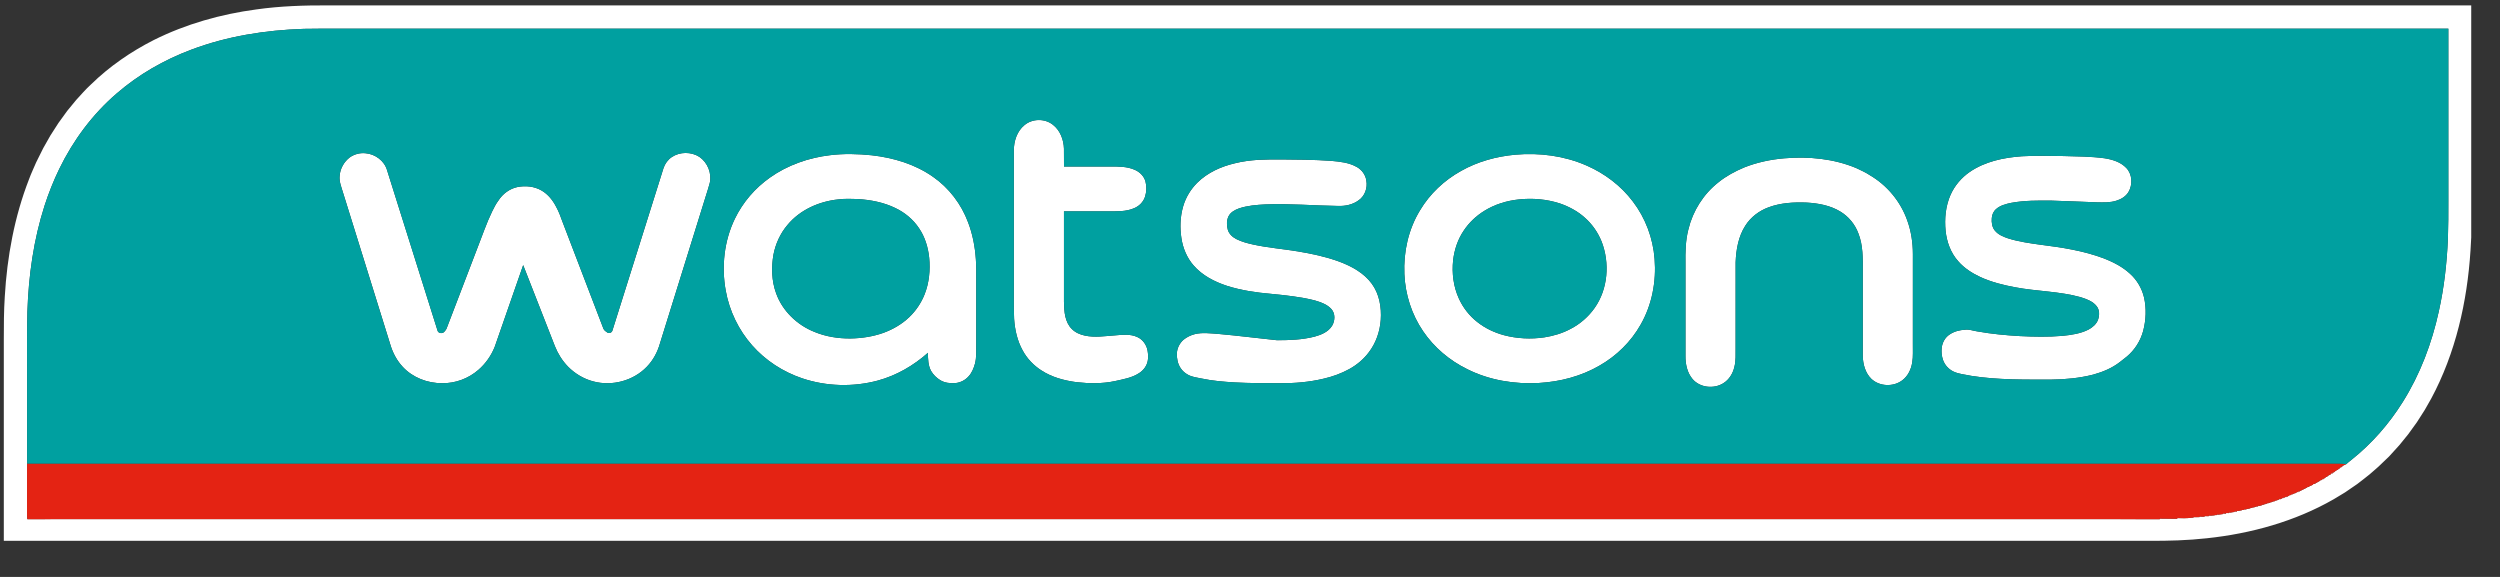
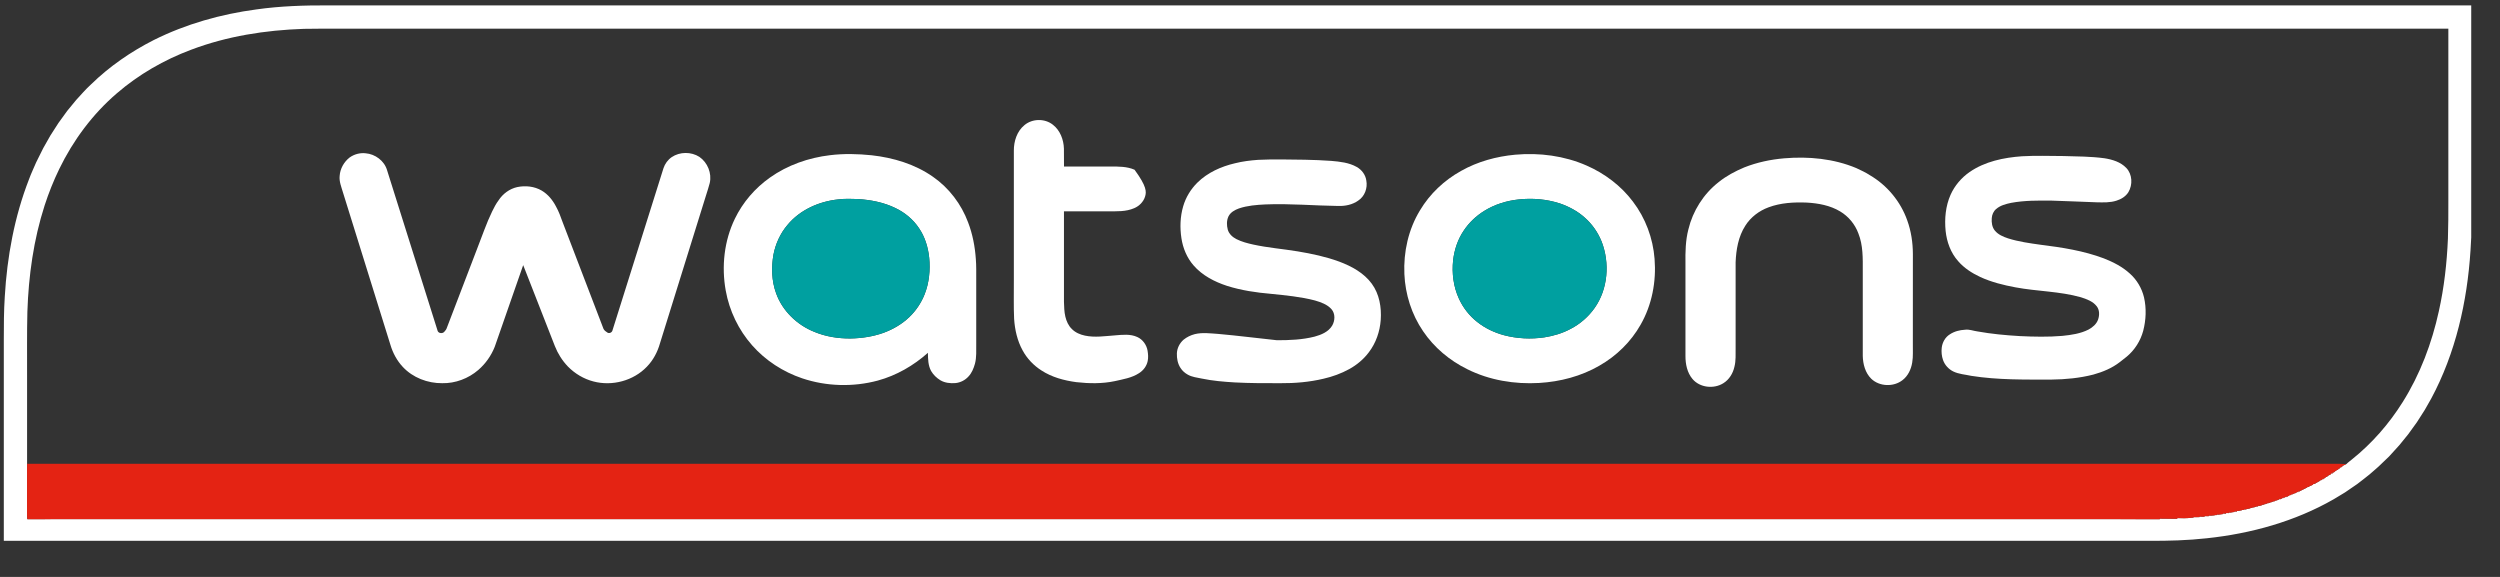
<svg xmlns="http://www.w3.org/2000/svg" width="65" height="15" viewBox="0 0 65 15" fill="none">
  <rect x="0" y="0" width="65" height="15" fill="#333333" stroke="none" />
  <g clip-path="url(#clip0_1527_874)">
    <path d="M6.666 0.245C7.287 0.157 7.914 0.137 8.54 0.14C27.111 0.14 45.682 0.14 64.252 0.14V6.172C64.245 6.285 64.239 6.399 64.233 6.513C64.148 7.845 63.846 9.182 63.211 10.364C63.155 10.461 63.101 10.559 63.045 10.656C62.976 10.764 62.907 10.873 62.838 10.98C62.763 11.084 62.689 11.188 62.613 11.291C62.537 11.385 62.461 11.478 62.385 11.572C62.297 11.671 62.207 11.768 62.117 11.867C62.052 11.931 61.984 11.992 61.92 12.056C61.822 12.156 61.712 12.241 61.609 12.334C61.505 12.421 61.395 12.501 61.288 12.585C61.183 12.659 61.076 12.73 60.97 12.803C60.873 12.863 60.773 12.921 60.675 12.981C59.668 13.558 58.527 13.873 57.377 13.995C56.88 14.05 56.381 14.064 55.881 14.061C37.287 14.061 18.693 14.061 0.099 14.061C0.099 12.316 0.099 10.571 0.099 8.825C0.099 8.455 0.1 8.085 0.124 7.716C0.184 6.675 0.375 5.636 0.754 4.662C0.808 4.512 0.878 4.369 0.94 4.222C1 4.099 1.062 3.977 1.123 3.854C1.185 3.743 1.247 3.633 1.311 3.522C1.379 3.413 1.45 3.305 1.52 3.197C1.595 3.093 1.67 2.989 1.746 2.885C1.824 2.79 1.902 2.694 1.981 2.599C2.107 2.463 2.227 2.321 2.365 2.196C2.845 1.727 3.404 1.342 4.002 1.039C4.836 0.623 5.744 0.368 6.666 0.245ZM7.901 0.75C6.904 0.783 5.903 0.939 4.967 1.294C4.266 1.557 3.605 1.936 3.037 2.427C2.407 2.968 1.902 3.648 1.54 4.395C1.392 4.7 1.266 5.016 1.161 5.339C0.873 6.231 0.743 7.168 0.712 8.103C0.698 8.661 0.706 9.218 0.704 9.775C0.704 10.536 0.704 11.297 0.704 12.059C0.704 12.452 0.704 12.845 0.704 13.239C0.705 13.326 0.7 13.413 0.711 13.499C1.533 13.496 2.355 13.498 3.177 13.498C19.434 13.498 35.691 13.498 51.948 13.498C53.351 13.498 54.754 13.495 56.157 13.499L56.151 13.484C56.304 13.489 56.458 13.483 56.611 13.487L56.607 13.47C56.731 13.472 56.856 13.48 56.979 13.46C56.999 13.458 57.024 13.462 57.041 13.446C57.089 13.445 57.138 13.446 57.187 13.446L57.181 13.43C57.231 13.427 57.289 13.448 57.335 13.419C57.365 13.419 57.397 13.419 57.428 13.42L57.423 13.404C57.469 13.406 57.517 13.408 57.563 13.4C57.588 13.39 57.614 13.392 57.641 13.392L57.636 13.377C57.691 13.387 57.745 13.367 57.801 13.365L57.796 13.35C57.824 13.351 57.852 13.352 57.882 13.354L57.877 13.336C57.9 13.338 57.925 13.339 57.95 13.341L57.944 13.324C57.996 13.335 58.045 13.312 58.096 13.312L58.09 13.296C58.113 13.297 58.138 13.299 58.163 13.3L58.157 13.284C58.181 13.281 58.216 13.296 58.234 13.272C58.25 13.272 58.266 13.273 58.283 13.274L58.278 13.256C58.3 13.257 58.325 13.259 58.349 13.26L58.344 13.243C58.368 13.244 58.396 13.251 58.418 13.235C58.449 13.231 58.478 13.217 58.511 13.219L58.505 13.202C58.524 13.204 58.544 13.205 58.564 13.207L58.558 13.189C58.577 13.19 58.596 13.192 58.617 13.194L58.612 13.177C58.632 13.177 58.657 13.183 58.672 13.165C58.682 13.165 58.703 13.166 58.713 13.167L58.706 13.149C58.728 13.15 58.752 13.152 58.776 13.153L58.773 13.134C58.783 13.136 58.803 13.139 58.813 13.14C58.814 13.136 58.815 13.126 58.816 13.121C58.826 13.123 58.847 13.126 58.857 13.128L58.853 13.108C58.864 13.109 58.886 13.113 58.897 13.114L58.893 13.095C58.904 13.096 58.927 13.099 58.938 13.101L58.933 13.081C58.945 13.083 58.968 13.086 58.979 13.088L58.973 13.069C58.987 13.07 59.015 13.072 59.029 13.073C59.029 13.068 59.029 13.059 59.029 13.054C59.038 13.056 59.054 13.058 59.063 13.059C59.069 13.034 59.093 13.047 59.112 13.046L59.107 13.028C59.118 13.029 59.14 13.032 59.151 13.034L59.147 13.018C59.171 13.015 59.196 13.01 59.219 13.002L59.214 12.987C59.225 12.989 59.248 12.992 59.259 12.994L59.254 12.974C59.265 12.976 59.286 12.979 59.297 12.98C59.296 12.976 59.296 12.967 59.295 12.963C59.316 12.97 59.331 12.965 59.341 12.948C59.347 12.949 59.36 12.953 59.366 12.954L59.361 12.934C59.372 12.935 59.395 12.939 59.405 12.94L59.401 12.921C59.411 12.922 59.431 12.925 59.441 12.926C59.442 12.922 59.444 12.912 59.445 12.907C59.455 12.909 59.474 12.912 59.484 12.913L59.482 12.896C59.504 12.905 59.521 12.888 59.53 12.87C59.54 12.871 59.56 12.873 59.57 12.874L59.562 12.857C59.585 12.855 59.61 12.853 59.632 12.841L59.629 12.829C59.655 12.829 59.692 12.829 59.702 12.799C59.708 12.802 59.72 12.806 59.726 12.809L59.723 12.784C59.732 12.787 59.748 12.794 59.756 12.797L59.75 12.774C59.761 12.776 59.783 12.778 59.794 12.78L59.79 12.759C59.797 12.761 59.812 12.765 59.819 12.767L59.817 12.745C59.825 12.747 59.839 12.752 59.846 12.754L59.844 12.731C59.851 12.734 59.866 12.739 59.873 12.741L59.87 12.718C59.878 12.72 59.893 12.725 59.9 12.728L59.897 12.705C59.904 12.707 59.919 12.712 59.927 12.715L59.924 12.691C59.931 12.694 59.947 12.699 59.954 12.701L59.95 12.678C59.958 12.681 59.973 12.686 59.98 12.688L59.976 12.669C59.995 12.668 60.016 12.663 60.036 12.656L60.031 12.638C60.038 12.64 60.053 12.646 60.061 12.649L60.056 12.629C60.075 12.634 60.09 12.63 60.103 12.617C60.116 12.612 60.129 12.607 60.142 12.601L60.137 12.589C60.159 12.58 60.184 12.579 60.207 12.571C60.207 12.565 60.205 12.553 60.204 12.547C60.215 12.548 60.235 12.55 60.246 12.552L60.243 12.534L60.26 12.539C60.266 12.535 60.279 12.527 60.285 12.523L60.289 12.504C60.295 12.507 60.307 12.512 60.314 12.514L60.309 12.492L60.33 12.502L60.324 12.48C60.347 12.49 60.362 12.486 60.367 12.467L60.383 12.472L60.379 12.449C60.386 12.452 60.401 12.459 60.409 12.462L60.404 12.438C60.412 12.44 60.426 12.444 60.433 12.446L60.43 12.426L60.45 12.432L60.445 12.41L60.469 12.418C60.47 12.415 60.473 12.407 60.475 12.403C60.487 12.397 60.501 12.392 60.515 12.388L60.511 12.371L60.53 12.382L60.525 12.358C60.533 12.36 60.548 12.364 60.556 12.366L60.553 12.343C60.56 12.346 60.574 12.351 60.581 12.354L60.578 12.335C60.603 12.34 60.612 12.33 60.607 12.306C60.618 12.307 60.639 12.309 60.649 12.309C60.648 12.302 60.646 12.287 60.645 12.279C60.656 12.28 60.678 12.283 60.688 12.284L60.683 12.267L60.705 12.274L60.699 12.255C60.713 12.251 60.728 12.246 60.743 12.241L60.74 12.229C60.753 12.224 60.768 12.219 60.783 12.214L60.779 12.197L60.8 12.207L60.792 12.183C60.799 12.185 60.814 12.19 60.822 12.192L60.819 12.176C60.84 12.177 60.85 12.166 60.85 12.145C60.857 12.146 60.87 12.149 60.876 12.151L60.873 12.133C60.898 12.14 60.908 12.13 60.902 12.104C60.909 12.106 60.924 12.111 60.931 12.113L60.926 12.096C60.953 12.097 60.976 12.082 60.998 12.067L61.005 12.068C61.046 12.023 61.098 11.99 61.144 11.95C61.668 11.532 62.115 11.021 62.47 10.454C62.924 9.732 63.228 8.922 63.41 8.091C63.548 7.472 63.619 6.84 63.646 6.206C63.657 5.876 63.658 5.546 63.657 5.216C63.657 3.726 63.657 2.235 63.657 0.745C45.654 0.745 27.652 0.745 9.649 0.745C9.066 0.747 8.483 0.741 7.901 0.75Z" fill="white" />
-     <path d="M26.636 3.253C26.841 3.081 27.165 3.076 27.375 3.243C27.564 3.389 27.655 3.631 27.662 3.864C27.665 4.019 27.662 4.174 27.664 4.329C28.065 4.329 28.466 4.329 28.867 4.329C29.079 4.33 29.3 4.326 29.498 4.413C29.63 4.468 29.743 4.578 29.782 4.719C29.816 4.847 29.811 4.987 29.771 5.114C29.728 5.249 29.62 5.357 29.491 5.412C29.274 5.507 29.032 5.494 28.8 5.494C28.421 5.494 28.042 5.494 27.663 5.494C27.663 6.279 27.663 7.064 27.663 7.849C27.668 7.977 27.669 8.106 27.699 8.232C27.727 8.351 27.779 8.468 27.868 8.554C27.959 8.647 28.084 8.7 28.209 8.726C28.466 8.781 28.729 8.738 28.987 8.72C29.181 8.704 29.388 8.678 29.571 8.763C29.712 8.827 29.811 8.967 29.837 9.118C29.851 9.207 29.859 9.298 29.84 9.387C29.813 9.519 29.726 9.634 29.612 9.704C29.425 9.826 29.2 9.86 28.987 9.909C28.657 9.979 28.317 9.973 27.984 9.936C27.666 9.893 27.346 9.808 27.075 9.63C26.873 9.501 26.703 9.322 26.589 9.112C26.45 8.861 26.386 8.575 26.367 8.291C26.352 7.962 26.362 7.632 26.36 7.302C26.36 6.174 26.358 5.046 26.36 3.918C26.358 3.673 26.441 3.412 26.636 3.253Z" fill="white" />
+     <path d="M26.636 3.253C26.841 3.081 27.165 3.076 27.375 3.243C27.564 3.389 27.655 3.631 27.662 3.864C27.665 4.019 27.662 4.174 27.664 4.329C28.065 4.329 28.466 4.329 28.867 4.329C29.079 4.33 29.3 4.326 29.498 4.413C29.816 4.847 29.811 4.987 29.771 5.114C29.728 5.249 29.62 5.357 29.491 5.412C29.274 5.507 29.032 5.494 28.8 5.494C28.421 5.494 28.042 5.494 27.663 5.494C27.663 6.279 27.663 7.064 27.663 7.849C27.668 7.977 27.669 8.106 27.699 8.232C27.727 8.351 27.779 8.468 27.868 8.554C27.959 8.647 28.084 8.7 28.209 8.726C28.466 8.781 28.729 8.738 28.987 8.72C29.181 8.704 29.388 8.678 29.571 8.763C29.712 8.827 29.811 8.967 29.837 9.118C29.851 9.207 29.859 9.298 29.84 9.387C29.813 9.519 29.726 9.634 29.612 9.704C29.425 9.826 29.2 9.86 28.987 9.909C28.657 9.979 28.317 9.973 27.984 9.936C27.666 9.893 27.346 9.808 27.075 9.63C26.873 9.501 26.703 9.322 26.589 9.112C26.45 8.861 26.386 8.575 26.367 8.291C26.352 7.962 26.362 7.632 26.36 7.302C26.36 6.174 26.358 5.046 26.36 3.918C26.358 3.673 26.441 3.412 26.636 3.253Z" fill="white" />
    <path d="M9.091 4.094C9.209 4.01 9.359 3.969 9.504 3.985C9.754 4.004 9.994 4.181 10.064 4.426C10.503 5.82 10.941 7.214 11.38 8.607C11.408 8.671 11.507 8.678 11.551 8.627C11.581 8.596 11.607 8.562 11.619 8.521C11.882 7.83 12.148 7.141 12.412 6.45C12.538 6.133 12.645 5.807 12.795 5.499C12.844 5.399 12.895 5.299 12.962 5.21C13.073 5.039 13.248 4.908 13.449 4.864C13.662 4.82 13.894 4.844 14.084 4.955C14.247 5.051 14.371 5.204 14.457 5.371C14.528 5.498 14.578 5.636 14.627 5.773C14.981 6.699 15.336 7.624 15.691 8.55C15.712 8.593 15.754 8.623 15.794 8.648C15.841 8.676 15.905 8.648 15.922 8.598C16.363 7.19 16.808 5.783 17.25 4.375C17.288 4.258 17.364 4.154 17.465 4.085C17.675 3.943 17.97 3.942 18.183 4.078C18.397 4.225 18.512 4.505 18.453 4.76C18.428 4.859 18.395 4.956 18.365 5.053C17.963 6.345 17.561 7.636 17.159 8.928C17.095 9.153 16.983 9.366 16.818 9.535C16.469 9.9 15.917 10.047 15.43 9.918C15.178 9.853 14.947 9.715 14.765 9.529C14.619 9.377 14.504 9.195 14.427 8.999C14.153 8.297 13.877 7.595 13.603 6.893C13.354 7.601 13.11 8.309 12.863 9.017C12.771 9.248 12.624 9.457 12.436 9.619C12.178 9.842 11.838 9.97 11.497 9.963C11.118 9.966 10.734 9.82 10.474 9.541C10.322 9.379 10.215 9.18 10.152 8.969C9.74 7.647 9.329 6.325 8.917 5.003C8.877 4.863 8.815 4.723 8.831 4.574C8.843 4.386 8.943 4.209 9.091 4.094Z" fill="white" />
    <path d="M21.581 4.035C21.94 3.991 22.304 4 22.663 4.037C23.227 4.1 23.79 4.268 24.258 4.597C24.674 4.886 24.995 5.308 25.171 5.783C25.288 6.089 25.35 6.414 25.372 6.739C25.385 6.909 25.382 7.079 25.382 7.248C25.382 7.814 25.382 8.38 25.382 8.946C25.38 9.117 25.393 9.29 25.349 9.456C25.315 9.577 25.267 9.699 25.178 9.791C25.092 9.886 24.971 9.947 24.843 9.96C24.709 9.971 24.567 9.956 24.45 9.887C24.352 9.827 24.267 9.746 24.209 9.646C24.13 9.502 24.128 9.333 24.126 9.173C23.752 9.506 23.307 9.763 22.822 9.895C22.181 10.067 21.488 10.048 20.859 9.837C20.36 9.669 19.903 9.373 19.555 8.978C19.202 8.578 18.963 8.08 18.869 7.555C18.756 6.928 18.828 6.262 19.107 5.686C19.313 5.26 19.631 4.891 20.017 4.618C20.476 4.292 21.023 4.101 21.581 4.035ZM21.8 5.184C21.298 5.235 20.799 5.455 20.474 5.849C20.287 6.069 20.165 6.338 20.11 6.619C20.052 6.951 20.061 7.301 20.177 7.62C20.339 8.082 20.723 8.449 21.174 8.629C21.47 8.752 21.793 8.803 22.113 8.8C22.404 8.796 22.695 8.751 22.969 8.654C23.218 8.562 23.453 8.427 23.644 8.242C23.815 8.078 23.949 7.878 24.037 7.659C24.159 7.356 24.19 7.022 24.159 6.699C24.13 6.429 24.049 6.161 23.895 5.935C23.744 5.707 23.527 5.527 23.282 5.41C22.977 5.261 22.638 5.196 22.301 5.175C22.134 5.169 21.966 5.164 21.8 5.184Z" fill="white" />
    <path d="M39.398 4.022C40.026 3.966 40.672 4.05 41.251 4.304C41.722 4.51 42.145 4.829 42.455 5.24C42.783 5.669 42.978 6.195 43.019 6.732C43.066 7.32 42.951 7.928 42.656 8.442C42.405 8.886 42.028 9.255 41.585 9.507C41.11 9.783 40.565 9.924 40.019 9.957C39.38 9.994 38.725 9.887 38.149 9.599C37.691 9.374 37.286 9.035 37 8.611C36.702 8.175 36.537 7.653 36.514 7.127C36.488 6.552 36.618 5.964 36.919 5.47C37.175 5.04 37.551 4.686 37.988 4.444C38.419 4.2 38.907 4.067 39.398 4.022ZM39.493 5.185C39.175 5.218 38.861 5.315 38.59 5.484C38.381 5.613 38.198 5.785 38.062 5.989C37.904 6.219 37.813 6.49 37.781 6.767C37.745 7.103 37.789 7.451 37.93 7.761C38.037 7.997 38.201 8.209 38.405 8.369C38.609 8.532 38.849 8.646 39.099 8.714C39.442 8.805 39.803 8.823 40.154 8.771C40.392 8.734 40.627 8.664 40.839 8.549C41.086 8.421 41.301 8.233 41.461 8.006C41.809 7.511 41.858 6.841 41.643 6.283C41.545 6.039 41.39 5.818 41.191 5.647C41.007 5.486 40.788 5.369 40.558 5.29C40.216 5.179 39.85 5.147 39.493 5.185Z" fill="white" />
    <path d="M52.572 4.063C52.93 4.043 53.289 4.055 53.647 4.057C54.002 4.067 54.358 4.067 54.711 4.114C54.919 4.146 55.136 4.211 55.285 4.368C55.442 4.533 55.453 4.804 55.339 4.995C55.27 5.107 55.152 5.179 55.029 5.217C54.864 5.271 54.688 5.263 54.516 5.26C54.124 5.247 53.732 5.227 53.34 5.216C52.989 5.213 52.636 5.21 52.291 5.274C52.153 5.303 52.009 5.34 51.9 5.434C51.831 5.492 51.792 5.581 51.786 5.67C51.777 5.782 51.792 5.904 51.865 5.994C51.952 6.101 52.084 6.156 52.211 6.198C52.486 6.285 52.773 6.324 53.058 6.364C53.614 6.433 54.173 6.52 54.7 6.718C54.943 6.814 55.181 6.934 55.375 7.112C55.558 7.274 55.687 7.493 55.744 7.73C55.81 8.017 55.797 8.319 55.723 8.603C55.653 8.862 55.503 9.099 55.297 9.271C55.238 9.32 55.175 9.364 55.117 9.413C54.914 9.571 54.673 9.671 54.427 9.739C54.072 9.83 53.705 9.865 53.34 9.869C52.644 9.869 51.943 9.881 51.254 9.772C51.096 9.737 50.929 9.729 50.783 9.657C50.661 9.596 50.564 9.489 50.519 9.361C50.483 9.259 50.473 9.148 50.485 9.041C50.501 8.904 50.574 8.769 50.693 8.695C50.81 8.616 50.952 8.58 51.092 8.573C51.202 8.558 51.306 8.603 51.413 8.617C51.776 8.682 52.143 8.717 52.511 8.738C52.88 8.756 53.252 8.764 53.621 8.733C53.853 8.709 54.09 8.676 54.301 8.569C54.408 8.512 54.508 8.427 54.55 8.309C54.589 8.196 54.591 8.059 54.513 7.961C54.413 7.833 54.251 7.776 54.101 7.728C53.547 7.572 52.966 7.577 52.403 7.471C52.089 7.413 51.777 7.335 51.486 7.202C51.272 7.101 51.066 6.97 50.911 6.789C50.718 6.573 50.616 6.289 50.586 6.004C50.555 5.687 50.585 5.357 50.715 5.064C50.821 4.827 50.995 4.622 51.208 4.474C51.606 4.198 52.096 4.097 52.572 4.063Z" fill="white" />
    <path d="M46.393 4.116C47.024 4.063 47.675 4.124 48.263 4.37C48.381 4.428 48.503 4.479 48.613 4.553C49.062 4.814 49.415 5.238 49.588 5.729C49.69 6.01 49.734 6.309 49.735 6.606C49.735 7.381 49.734 8.157 49.734 8.932C49.73 9.098 49.746 9.265 49.717 9.429C49.688 9.603 49.608 9.775 49.465 9.884C49.233 10.065 48.867 10.053 48.653 9.848C48.496 9.694 48.437 9.468 48.432 9.254C48.432 8.518 48.432 7.783 48.432 7.047C48.433 6.718 48.442 6.377 48.317 6.067C48.23 5.83 48.06 5.626 47.844 5.497C47.583 5.34 47.275 5.284 46.974 5.267C46.641 5.254 46.299 5.272 45.983 5.39C45.738 5.48 45.519 5.645 45.379 5.867C45.197 6.149 45.139 6.49 45.126 6.82C45.126 7.564 45.126 8.309 45.126 9.053C45.124 9.214 45.136 9.378 45.095 9.536C45.057 9.707 44.959 9.87 44.808 9.963C44.562 10.119 44.198 10.082 44.006 9.855C43.866 9.69 43.821 9.466 43.822 9.254C43.822 8.452 43.822 7.649 43.822 6.847C43.818 6.551 43.823 6.252 43.898 5.964C44.013 5.484 44.291 5.044 44.68 4.739C44.881 4.576 45.112 4.453 45.35 4.353C45.683 4.221 46.037 4.146 46.393 4.116Z" fill="white" />
    <path d="M32.71 4.156C33.114 4.136 33.518 4.149 33.922 4.153C34.152 4.159 34.382 4.165 34.612 4.183C34.839 4.203 35.075 4.227 35.277 4.342C35.406 4.415 35.504 4.545 35.524 4.693C35.562 4.888 35.483 5.106 35.313 5.216C35.163 5.323 34.974 5.361 34.792 5.355C34.163 5.347 33.535 5.289 32.905 5.315C32.672 5.326 32.435 5.344 32.213 5.419C32.105 5.458 31.993 5.519 31.94 5.627C31.89 5.733 31.892 5.858 31.922 5.97C31.953 6.082 32.045 6.165 32.147 6.217C32.283 6.286 32.433 6.325 32.582 6.358C32.964 6.442 33.355 6.472 33.741 6.536C34.108 6.597 34.473 6.674 34.823 6.803C35.142 6.923 35.46 7.095 35.666 7.376C35.864 7.645 35.922 7.992 35.899 8.319C35.877 8.619 35.775 8.917 35.591 9.158C35.456 9.339 35.279 9.487 35.081 9.596C34.871 9.712 34.643 9.794 34.41 9.847C34.045 9.934 33.668 9.966 33.293 9.963C32.897 9.964 32.5 9.964 32.104 9.943C31.816 9.926 31.529 9.902 31.247 9.843C31.123 9.817 30.993 9.804 30.881 9.74C30.806 9.699 30.74 9.64 30.694 9.568C30.62 9.457 30.595 9.32 30.599 9.188C30.604 9.052 30.67 8.922 30.772 8.833C30.858 8.763 30.959 8.715 31.066 8.687C31.266 8.639 31.473 8.669 31.675 8.682C32.185 8.727 32.692 8.793 33.2 8.846C33.528 8.846 33.86 8.834 34.18 8.752C34.353 8.705 34.537 8.629 34.635 8.469C34.712 8.339 34.722 8.155 34.617 8.037C34.506 7.913 34.343 7.858 34.188 7.812C33.815 7.714 33.428 7.68 33.046 7.64C32.66 7.607 32.274 7.55 31.904 7.433C31.579 7.327 31.26 7.163 31.033 6.901C30.86 6.704 30.756 6.452 30.717 6.194C30.675 5.918 30.684 5.632 30.763 5.363C30.83 5.132 30.959 4.92 31.13 4.75C31.396 4.487 31.748 4.329 32.109 4.245C32.306 4.195 32.508 4.171 32.71 4.156Z" fill="white" />
-     <path d="M7.9 0.75C8.483 0.741 9.066 0.747 9.649 0.745C27.652 0.745 45.654 0.745 63.657 0.745C63.657 2.236 63.657 3.726 63.657 5.216C63.657 5.546 63.657 5.877 63.646 6.207C63.618 6.84 63.548 7.472 63.41 8.092C63.228 8.923 62.924 9.732 62.47 10.454C62.115 11.021 61.668 11.533 61.144 11.95C61.098 11.99 61.046 12.023 61.005 12.068L60.998 12.068C60.853 12.053 60.707 12.061 60.562 12.059C40.609 12.059 20.656 12.059 0.704 12.059C0.703 11.298 0.704 10.537 0.704 9.776C0.705 9.218 0.698 8.661 0.712 8.104C0.742 7.169 0.873 6.232 1.161 5.339C1.266 5.017 1.391 4.701 1.539 4.395C1.901 3.649 2.406 2.968 3.037 2.427C3.604 1.936 4.265 1.558 4.967 1.294C5.903 0.939 6.903 0.783 7.9 0.75ZM26.636 3.253C26.441 3.412 26.359 3.673 26.36 3.918C26.358 5.046 26.361 6.174 26.36 7.302C26.363 7.632 26.353 7.962 26.368 8.292C26.387 8.576 26.451 8.861 26.59 9.112C26.704 9.322 26.873 9.501 27.075 9.63C27.346 9.808 27.666 9.893 27.984 9.936C28.317 9.973 28.657 9.979 28.987 9.909C29.2 9.86 29.425 9.826 29.612 9.704C29.726 9.634 29.814 9.519 29.84 9.387C29.86 9.299 29.851 9.207 29.837 9.118C29.811 8.967 29.713 8.827 29.571 8.764C29.389 8.678 29.181 8.704 28.987 8.72C28.729 8.738 28.466 8.781 28.209 8.726C28.084 8.7 27.959 8.647 27.868 8.554C27.779 8.468 27.728 8.351 27.7 8.232C27.669 8.107 27.669 7.977 27.663 7.849C27.664 7.064 27.663 6.279 27.663 5.495C28.042 5.494 28.421 5.495 28.8 5.495C29.032 5.494 29.274 5.507 29.491 5.412C29.621 5.357 29.729 5.249 29.771 5.114C29.811 4.987 29.816 4.847 29.782 4.719C29.744 4.578 29.631 4.468 29.499 4.413C29.3 4.327 29.079 4.33 28.867 4.329C28.466 4.329 28.065 4.329 27.664 4.33C27.663 4.174 27.665 4.019 27.663 3.864C27.655 3.631 27.564 3.389 27.375 3.243C27.165 3.076 26.842 3.081 26.636 3.253ZM9.091 4.094C8.943 4.209 8.843 4.386 8.831 4.574C8.814 4.723 8.876 4.863 8.917 5.003C9.329 6.325 9.739 7.647 10.151 8.969C10.214 9.18 10.322 9.379 10.473 9.541C10.734 9.82 11.117 9.966 11.496 9.963C11.838 9.969 12.178 9.842 12.435 9.619C12.624 9.457 12.77 9.248 12.863 9.017C13.11 8.309 13.354 7.6 13.602 6.893C13.877 7.595 14.152 8.297 14.427 8.999C14.504 9.195 14.618 9.377 14.765 9.529C14.947 9.714 15.177 9.853 15.429 9.918C15.916 10.047 16.469 9.9 16.818 9.534C16.982 9.366 17.095 9.153 17.159 8.928C17.561 7.636 17.963 6.344 18.365 5.053C18.394 4.955 18.428 4.859 18.453 4.76C18.512 4.505 18.397 4.225 18.183 4.078C17.969 3.942 17.675 3.943 17.465 4.085C17.363 4.154 17.287 4.258 17.25 4.375C16.807 5.783 16.363 7.19 15.921 8.598C15.905 8.648 15.84 8.676 15.794 8.648C15.754 8.623 15.712 8.593 15.69 8.55C15.336 7.624 14.981 6.699 14.627 5.773C14.578 5.636 14.528 5.498 14.456 5.371C14.37 5.204 14.247 5.051 14.084 4.955C13.894 4.844 13.662 4.82 13.449 4.864C13.248 4.907 13.073 5.039 12.961 5.21C12.894 5.299 12.844 5.399 12.795 5.499C12.645 5.807 12.538 6.133 12.411 6.45C12.148 7.141 11.882 7.83 11.619 8.52C11.606 8.561 11.58 8.596 11.551 8.627C11.507 8.678 11.408 8.67 11.379 8.607C10.94 7.213 10.503 5.82 10.063 4.426C9.994 4.181 9.754 4.004 9.503 3.984C9.358 3.969 9.209 4.009 9.091 4.094ZM21.581 4.035C21.023 4.101 20.476 4.292 20.017 4.618C19.631 4.891 19.313 5.26 19.107 5.687C18.828 6.262 18.756 6.928 18.869 7.555C18.963 8.08 19.202 8.578 19.555 8.978C19.903 9.373 20.36 9.67 20.859 9.837C21.488 10.048 22.181 10.067 22.822 9.895C23.307 9.764 23.752 9.506 24.126 9.173C24.128 9.333 24.13 9.503 24.209 9.646C24.267 9.746 24.352 9.827 24.45 9.887C24.567 9.957 24.709 9.971 24.843 9.96C24.971 9.947 25.092 9.886 25.178 9.791C25.267 9.699 25.315 9.577 25.349 9.457C25.393 9.29 25.38 9.117 25.382 8.946C25.382 8.381 25.382 7.815 25.382 7.248C25.382 7.079 25.385 6.909 25.372 6.74C25.35 6.414 25.288 6.089 25.171 5.783C24.995 5.308 24.674 4.886 24.258 4.597C23.79 4.268 23.227 4.1 22.663 4.037C22.304 4 21.94 3.991 21.581 4.035ZM39.398 4.022C38.907 4.067 38.42 4.2 37.988 4.444C37.551 4.686 37.175 5.04 36.919 5.47C36.618 5.964 36.489 6.552 36.515 7.127C36.537 7.653 36.702 8.175 37 8.611C37.286 9.035 37.691 9.374 38.149 9.599C38.725 9.887 39.38 9.994 40.02 9.957C40.565 9.924 41.11 9.783 41.585 9.507C42.028 9.256 42.405 8.886 42.656 8.442C42.951 7.928 43.066 7.32 43.019 6.732C42.978 6.195 42.783 5.669 42.455 5.24C42.146 4.829 41.722 4.51 41.251 4.304C40.672 4.05 40.026 3.966 39.398 4.022ZM52.572 4.063C52.096 4.096 51.606 4.198 51.208 4.474C50.995 4.622 50.821 4.827 50.715 5.064C50.585 5.357 50.555 5.687 50.586 6.003C50.616 6.289 50.718 6.573 50.911 6.789C51.066 6.97 51.272 7.101 51.486 7.202C51.777 7.335 52.089 7.413 52.403 7.47C52.966 7.577 53.547 7.572 54.101 7.728C54.251 7.776 54.413 7.833 54.513 7.961C54.591 8.059 54.589 8.196 54.55 8.309C54.508 8.427 54.408 8.512 54.301 8.569C54.09 8.676 53.853 8.709 53.621 8.732C53.252 8.764 52.88 8.756 52.511 8.738C52.143 8.717 51.776 8.682 51.413 8.617C51.306 8.603 51.202 8.558 51.092 8.573C50.952 8.58 50.81 8.615 50.693 8.695C50.574 8.769 50.501 8.904 50.485 9.041C50.473 9.148 50.483 9.259 50.519 9.361C50.564 9.489 50.661 9.596 50.783 9.657C50.929 9.729 51.096 9.737 51.254 9.772C51.943 9.881 52.644 9.869 53.34 9.869C53.705 9.865 54.072 9.83 54.427 9.739C54.673 9.671 54.914 9.571 55.117 9.413C55.175 9.364 55.238 9.32 55.297 9.271C55.503 9.099 55.653 8.862 55.723 8.603C55.797 8.319 55.81 8.017 55.744 7.73C55.687 7.493 55.558 7.274 55.375 7.112C55.181 6.934 54.943 6.814 54.7 6.718C54.173 6.52 53.614 6.433 53.058 6.364C52.773 6.324 52.486 6.285 52.211 6.198C52.084 6.156 51.952 6.101 51.865 5.994C51.792 5.904 51.776 5.782 51.786 5.67C51.792 5.58 51.831 5.492 51.9 5.434C52.009 5.34 52.153 5.302 52.291 5.274C52.636 5.21 52.989 5.213 53.339 5.216C53.732 5.227 54.124 5.247 54.516 5.26C54.688 5.263 54.864 5.271 55.029 5.217C55.152 5.179 55.27 5.107 55.339 4.995C55.453 4.803 55.442 4.533 55.285 4.368C55.136 4.211 54.919 4.146 54.711 4.114C54.358 4.067 54.002 4.067 53.647 4.057C53.289 4.054 52.93 4.042 52.572 4.063ZM46.393 4.116C46.037 4.146 45.683 4.221 45.35 4.353C45.112 4.454 44.881 4.576 44.68 4.74C44.291 5.044 44.013 5.484 43.898 5.964C43.823 6.252 43.818 6.551 43.822 6.847C43.822 7.649 43.821 8.452 43.822 9.254C43.82 9.466 43.866 9.69 44.006 9.855C44.197 10.082 44.561 10.119 44.808 9.964C44.959 9.87 45.056 9.707 45.094 9.537C45.135 9.379 45.123 9.215 45.125 9.053C45.125 8.309 45.125 7.565 45.126 6.82C45.139 6.49 45.197 6.149 45.379 5.867C45.519 5.645 45.738 5.48 45.983 5.39C46.299 5.272 46.641 5.254 46.974 5.267C47.275 5.285 47.582 5.341 47.843 5.498C48.06 5.626 48.23 5.831 48.317 6.067C48.442 6.377 48.433 6.718 48.432 7.047C48.432 7.783 48.431 8.519 48.432 9.255C48.437 9.468 48.496 9.695 48.653 9.848C48.866 10.053 49.232 10.065 49.465 9.884C49.607 9.775 49.688 9.603 49.717 9.429C49.746 9.265 49.73 9.098 49.734 8.933C49.734 8.157 49.734 7.382 49.734 6.606C49.734 6.309 49.69 6.01 49.587 5.729C49.415 5.239 49.062 4.815 48.612 4.553C48.503 4.479 48.381 4.428 48.262 4.37C47.675 4.124 47.023 4.063 46.393 4.116ZM32.71 4.155C32.508 4.171 32.306 4.194 32.109 4.244C31.748 4.328 31.396 4.487 31.13 4.75C30.959 4.92 30.83 5.132 30.763 5.363C30.684 5.632 30.675 5.918 30.717 6.194C30.756 6.452 30.86 6.704 31.033 6.901C31.26 7.163 31.579 7.326 31.904 7.432C32.274 7.55 32.66 7.606 33.046 7.639C33.428 7.68 33.814 7.714 34.188 7.812C34.342 7.857 34.506 7.913 34.617 8.037C34.722 8.155 34.712 8.339 34.635 8.469C34.537 8.629 34.353 8.705 34.18 8.752C33.86 8.834 33.528 8.846 33.2 8.845C32.691 8.793 32.184 8.727 31.675 8.682C31.473 8.669 31.266 8.639 31.066 8.687C30.959 8.715 30.857 8.763 30.772 8.833C30.67 8.922 30.604 9.052 30.599 9.188C30.595 9.32 30.62 9.457 30.694 9.568C30.74 9.64 30.806 9.698 30.881 9.74C30.993 9.803 31.123 9.817 31.247 9.842C31.529 9.902 31.816 9.926 32.103 9.942C32.5 9.964 32.897 9.964 33.293 9.963C33.668 9.966 34.045 9.934 34.41 9.846C34.643 9.793 34.871 9.712 35.081 9.596C35.279 9.487 35.456 9.339 35.591 9.157C35.775 8.917 35.877 8.619 35.899 8.319C35.922 7.992 35.864 7.644 35.666 7.376C35.46 7.095 35.142 6.923 34.823 6.803C34.473 6.674 34.108 6.597 33.741 6.536C33.355 6.472 32.964 6.442 32.582 6.358C32.433 6.325 32.283 6.286 32.147 6.217C32.045 6.165 31.953 6.082 31.922 5.97C31.891 5.858 31.89 5.733 31.94 5.627C31.992 5.519 32.104 5.458 32.213 5.419C32.435 5.344 32.672 5.326 32.905 5.314C33.534 5.289 34.163 5.346 34.792 5.354C34.974 5.361 35.163 5.323 35.313 5.216C35.483 5.106 35.562 4.888 35.524 4.693C35.504 4.544 35.406 4.414 35.277 4.342C35.075 4.227 34.839 4.203 34.612 4.182C34.382 4.165 34.152 4.159 33.922 4.153C33.518 4.149 33.114 4.136 32.71 4.155Z" fill="#00A0A0" />
    <path d="M21.801 5.184C21.967 5.164 22.135 5.169 22.302 5.175C22.638 5.196 22.977 5.261 23.282 5.41C23.528 5.527 23.745 5.707 23.896 5.935C24.049 6.161 24.131 6.429 24.159 6.699C24.19 7.022 24.159 7.356 24.037 7.659C23.949 7.878 23.815 8.078 23.644 8.242C23.453 8.427 23.218 8.562 22.97 8.654C22.695 8.751 22.404 8.796 22.114 8.8C21.794 8.803 21.471 8.752 21.175 8.629C20.723 8.449 20.34 8.082 20.177 7.62C20.061 7.301 20.052 6.951 20.11 6.619C20.165 6.338 20.288 6.069 20.474 5.849C20.799 5.455 21.299 5.235 21.801 5.184Z" fill="#00A0A0" />
    <path d="M39.493 5.185C39.85 5.147 40.216 5.179 40.558 5.29C40.788 5.369 41.007 5.486 41.191 5.647C41.39 5.818 41.545 6.039 41.643 6.283C41.858 6.841 41.809 7.511 41.461 8.006C41.301 8.233 41.086 8.421 40.839 8.549C40.627 8.664 40.392 8.734 40.154 8.771C39.803 8.823 39.442 8.805 39.099 8.714C38.848 8.645 38.608 8.531 38.405 8.369C38.201 8.208 38.037 7.997 37.93 7.76C37.789 7.451 37.745 7.103 37.781 6.766C37.813 6.49 37.904 6.219 38.062 5.989C38.198 5.785 38.381 5.613 38.589 5.484C38.861 5.314 39.175 5.218 39.493 5.185Z" fill="#00A0A0" />
    <path d="M0.704 12.059C20.656 12.059 40.609 12.059 60.561 12.059C60.707 12.061 60.853 12.053 60.998 12.068C60.976 12.082 60.953 12.097 60.926 12.096L60.931 12.113C60.923 12.111 60.909 12.107 60.901 12.104C60.908 12.13 60.898 12.14 60.873 12.134L60.876 12.152C60.869 12.15 60.856 12.147 60.85 12.145C60.85 12.166 60.84 12.177 60.818 12.176L60.821 12.193C60.814 12.19 60.799 12.186 60.791 12.183L60.8 12.208L60.778 12.198L60.782 12.214C60.767 12.219 60.753 12.224 60.739 12.23L60.743 12.242C60.728 12.246 60.713 12.251 60.699 12.256L60.705 12.274L60.683 12.267L60.688 12.285C60.677 12.284 60.656 12.281 60.645 12.28C60.646 12.287 60.648 12.302 60.649 12.31C60.638 12.309 60.617 12.307 60.607 12.306C60.612 12.331 60.602 12.34 60.578 12.335L60.58 12.354C60.573 12.351 60.559 12.346 60.552 12.344L60.556 12.366C60.548 12.364 60.532 12.36 60.525 12.358L60.53 12.382L60.511 12.372L60.515 12.389C60.5 12.393 60.487 12.398 60.474 12.404C60.473 12.408 60.47 12.415 60.468 12.419L60.445 12.411L60.45 12.433L60.43 12.427L60.433 12.447C60.426 12.444 60.411 12.441 60.404 12.439L60.408 12.462C60.401 12.459 60.386 12.453 60.378 12.45L60.382 12.472L60.367 12.467C60.362 12.486 60.347 12.491 60.323 12.481L60.33 12.503L60.309 12.492L60.313 12.515C60.307 12.512 60.294 12.507 60.288 12.504L60.285 12.523C60.279 12.527 60.266 12.535 60.259 12.539L60.242 12.534L60.245 12.552C60.235 12.551 60.214 12.548 60.204 12.547C60.205 12.553 60.206 12.565 60.207 12.572C60.183 12.579 60.158 12.58 60.136 12.589L60.142 12.602C60.128 12.607 60.115 12.613 60.103 12.618C60.09 12.63 60.074 12.634 60.056 12.629L60.06 12.649C60.053 12.646 60.038 12.641 60.031 12.638L60.035 12.656C60.016 12.663 59.995 12.668 59.976 12.669L59.98 12.689C59.972 12.686 59.958 12.681 59.95 12.679L59.954 12.702C59.946 12.699 59.931 12.694 59.923 12.692L59.926 12.715C59.919 12.713 59.904 12.708 59.897 12.705L59.9 12.728C59.892 12.726 59.877 12.721 59.87 12.719L59.872 12.742C59.865 12.739 59.85 12.734 59.843 12.732L59.846 12.755C59.839 12.752 59.824 12.748 59.817 12.745L59.819 12.768C59.812 12.765 59.797 12.761 59.789 12.759L59.794 12.78C59.783 12.779 59.76 12.776 59.749 12.775L59.756 12.798C59.748 12.794 59.731 12.787 59.723 12.784L59.726 12.809C59.72 12.807 59.708 12.802 59.702 12.8C59.691 12.83 59.654 12.83 59.629 12.83L59.632 12.842C59.61 12.853 59.584 12.855 59.561 12.858L59.569 12.874C59.559 12.873 59.54 12.872 59.53 12.871C59.521 12.889 59.504 12.906 59.482 12.897L59.484 12.914C59.474 12.912 59.454 12.909 59.444 12.908C59.444 12.912 59.442 12.922 59.441 12.927C59.431 12.925 59.411 12.923 59.401 12.921L59.405 12.941C59.394 12.939 59.372 12.936 59.361 12.934L59.365 12.955C59.359 12.953 59.347 12.95 59.341 12.948C59.331 12.965 59.316 12.97 59.295 12.963C59.295 12.967 59.296 12.976 59.296 12.981C59.286 12.979 59.264 12.976 59.254 12.975L59.259 12.994C59.247 12.993 59.225 12.989 59.214 12.988L59.219 13.003C59.195 13.011 59.17 13.016 59.147 13.018L59.151 13.034C59.14 13.033 59.118 13.03 59.107 13.028L59.111 13.047C59.093 13.047 59.068 13.034 59.062 13.059C59.054 13.058 59.037 13.056 59.029 13.055C59.029 13.059 59.029 13.069 59.028 13.074C59.014 13.072 58.987 13.07 58.973 13.069L58.979 13.088C58.967 13.087 58.944 13.083 58.933 13.082L58.938 13.101C58.926 13.1 58.904 13.097 58.893 13.095L58.897 13.114C58.886 13.113 58.864 13.11 58.853 13.108L58.857 13.128C58.846 13.126 58.826 13.123 58.816 13.121C58.815 13.126 58.813 13.136 58.812 13.141C58.803 13.139 58.783 13.137 58.773 13.135L58.776 13.153C58.752 13.152 58.728 13.151 58.706 13.15L58.712 13.168C58.702 13.167 58.682 13.166 58.672 13.165C58.656 13.184 58.631 13.177 58.612 13.177L58.616 13.194C58.596 13.192 58.577 13.191 58.558 13.189L58.564 13.208C58.543 13.206 58.524 13.204 58.505 13.203L58.511 13.219C58.478 13.218 58.449 13.232 58.417 13.235C58.395 13.251 58.367 13.245 58.344 13.244L58.349 13.261C58.325 13.259 58.3 13.258 58.278 13.257L58.283 13.274C58.266 13.273 58.249 13.272 58.234 13.272C58.215 13.296 58.181 13.282 58.157 13.284L58.162 13.301C58.138 13.299 58.113 13.298 58.09 13.297L58.096 13.313C58.044 13.313 57.996 13.336 57.944 13.324L57.95 13.341C57.925 13.34 57.9 13.338 57.876 13.337L57.881 13.354C57.852 13.353 57.823 13.352 57.796 13.35L57.801 13.365C57.745 13.368 57.691 13.388 57.636 13.377L57.64 13.392C57.614 13.392 57.587 13.391 57.563 13.4C57.516 13.408 57.469 13.407 57.422 13.404L57.428 13.421C57.396 13.419 57.365 13.419 57.334 13.42C57.289 13.448 57.231 13.427 57.181 13.431L57.187 13.446C57.138 13.446 57.089 13.445 57.041 13.447C57.023 13.463 56.999 13.458 56.978 13.461C56.855 13.48 56.73 13.473 56.606 13.471L56.611 13.488C56.457 13.484 56.304 13.49 56.151 13.484L56.156 13.499C54.754 13.496 53.351 13.499 51.948 13.498C35.691 13.498 19.434 13.498 3.177 13.498C2.355 13.499 1.533 13.496 0.711 13.499C0.7 13.413 0.704 13.326 0.703 13.239C0.704 12.846 0.703 12.453 0.704 12.059Z" fill="#E42313" />
  </g>
  <defs>
    <clipPath id="clip0_1527_874">
      <rect width="64.315" height="14.108" fill="white" />
    </clipPath>
  </defs>
</svg>